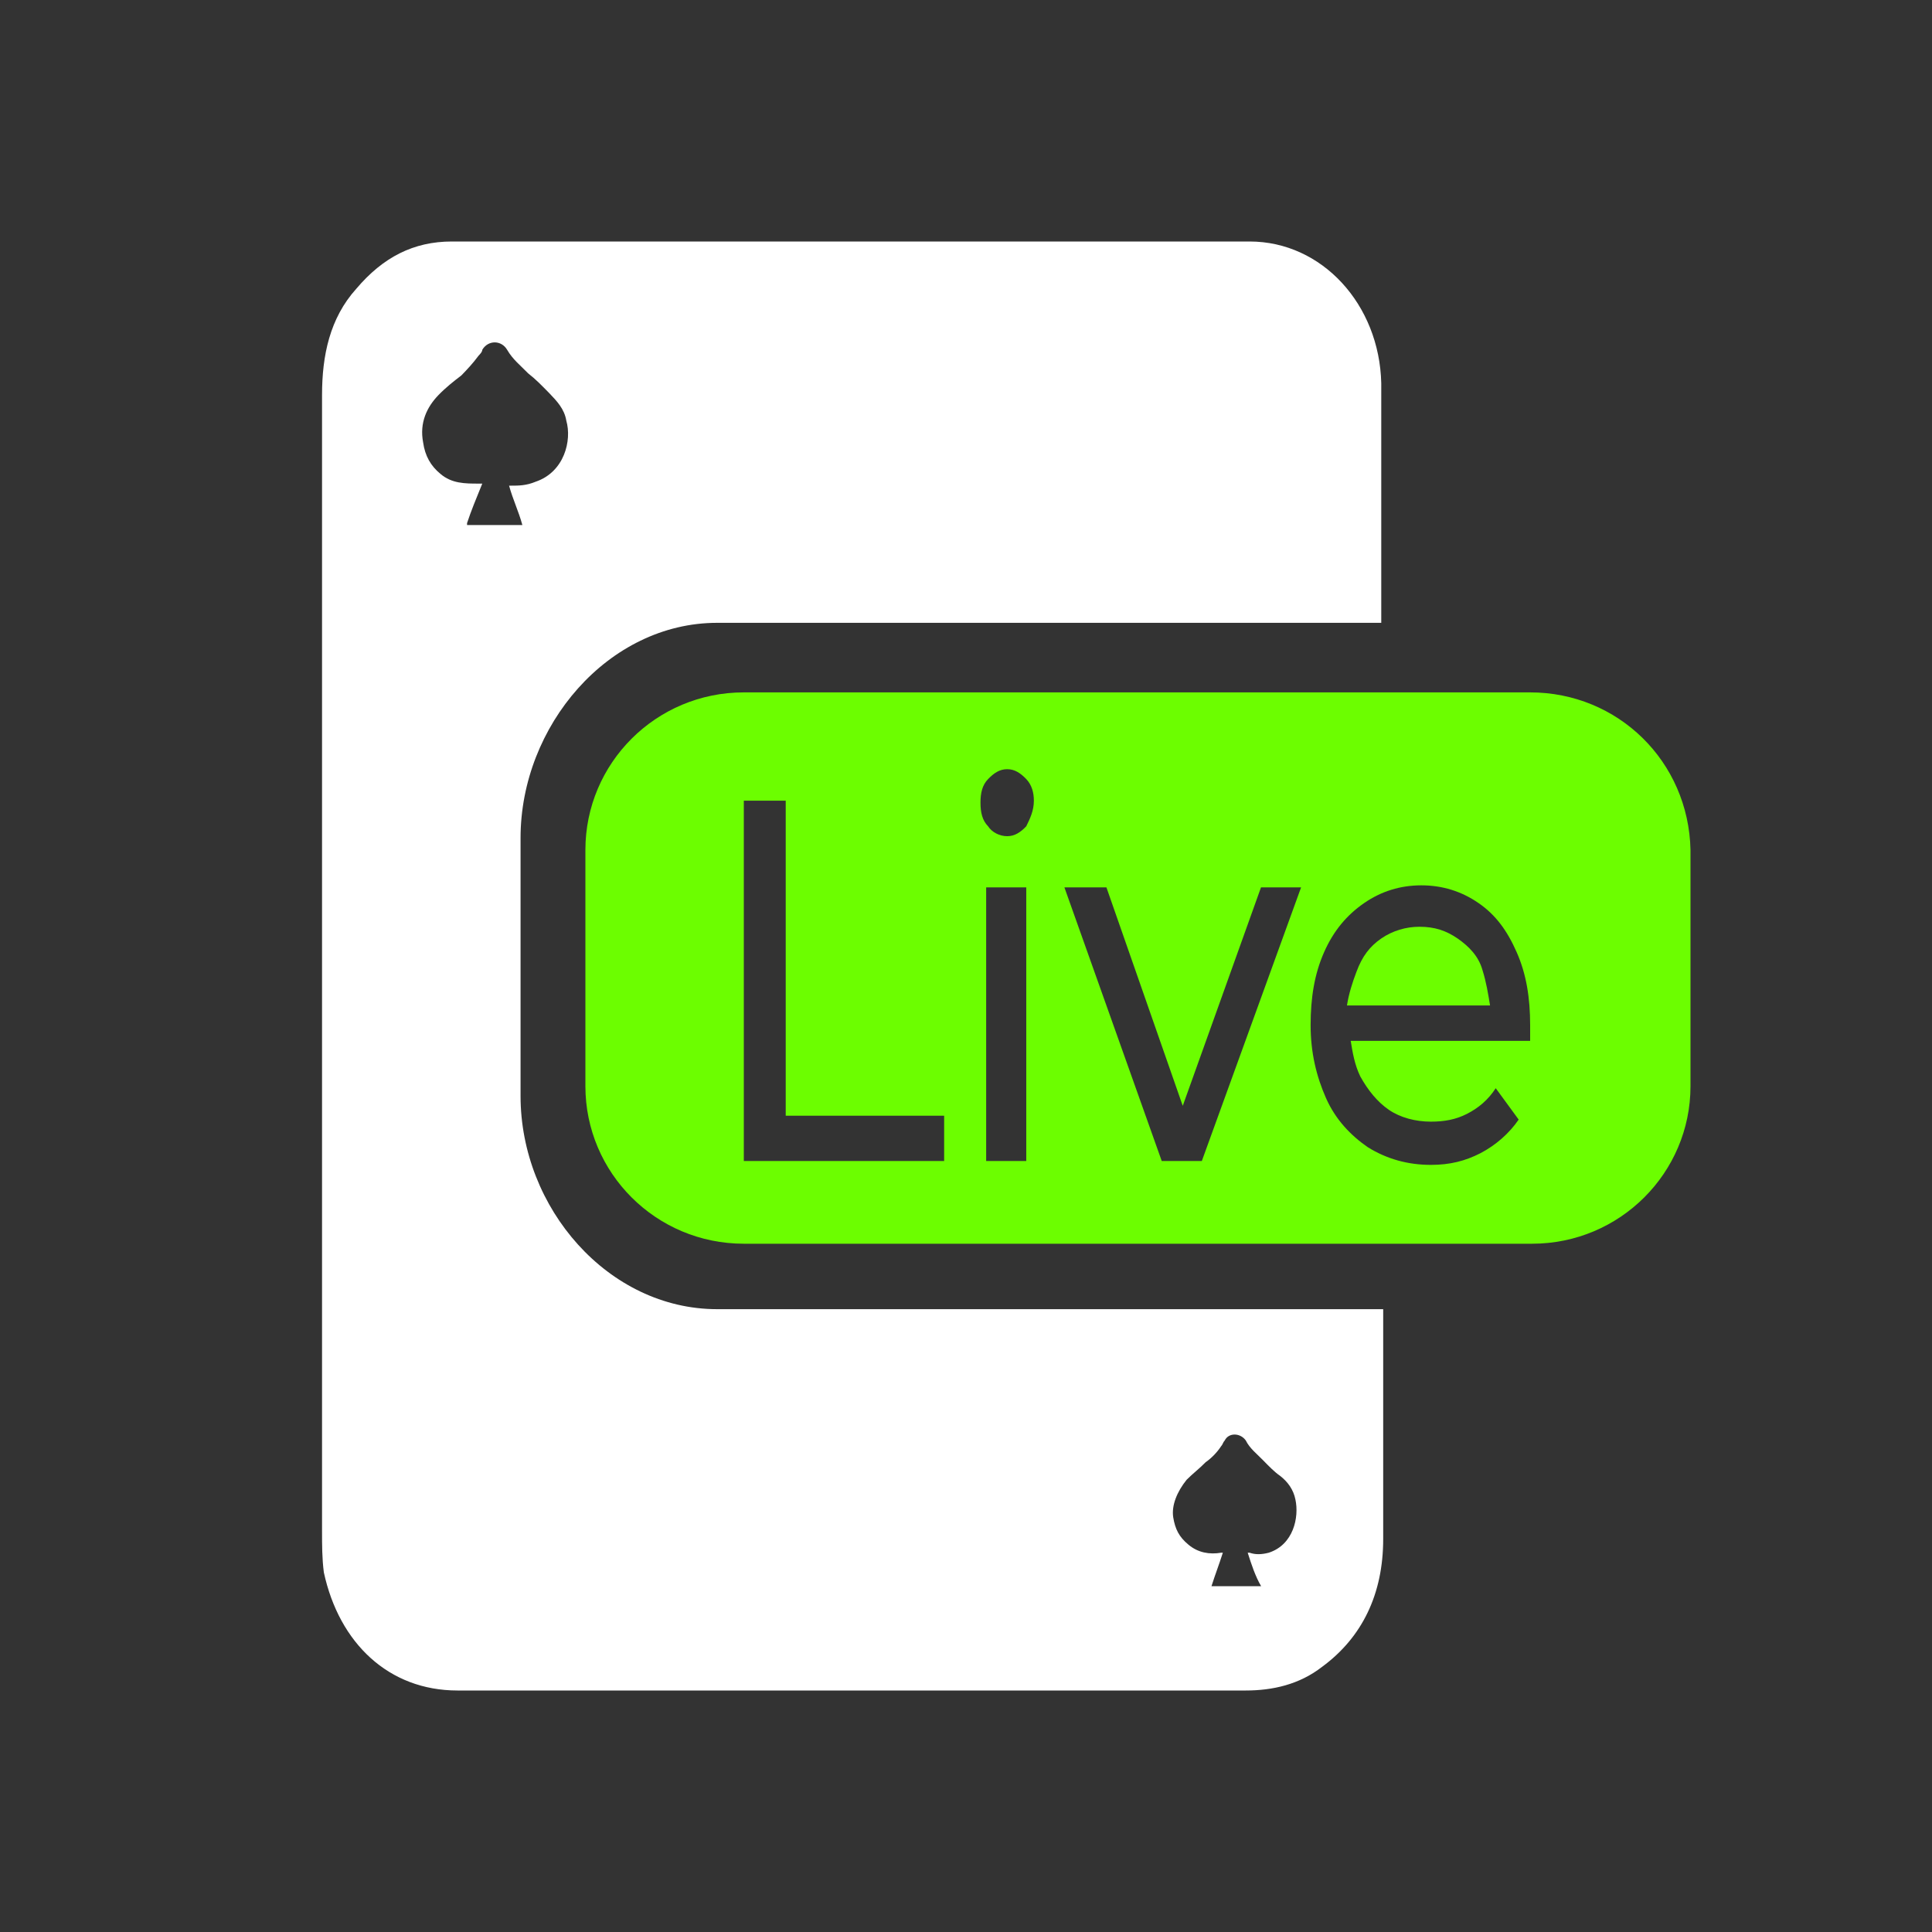
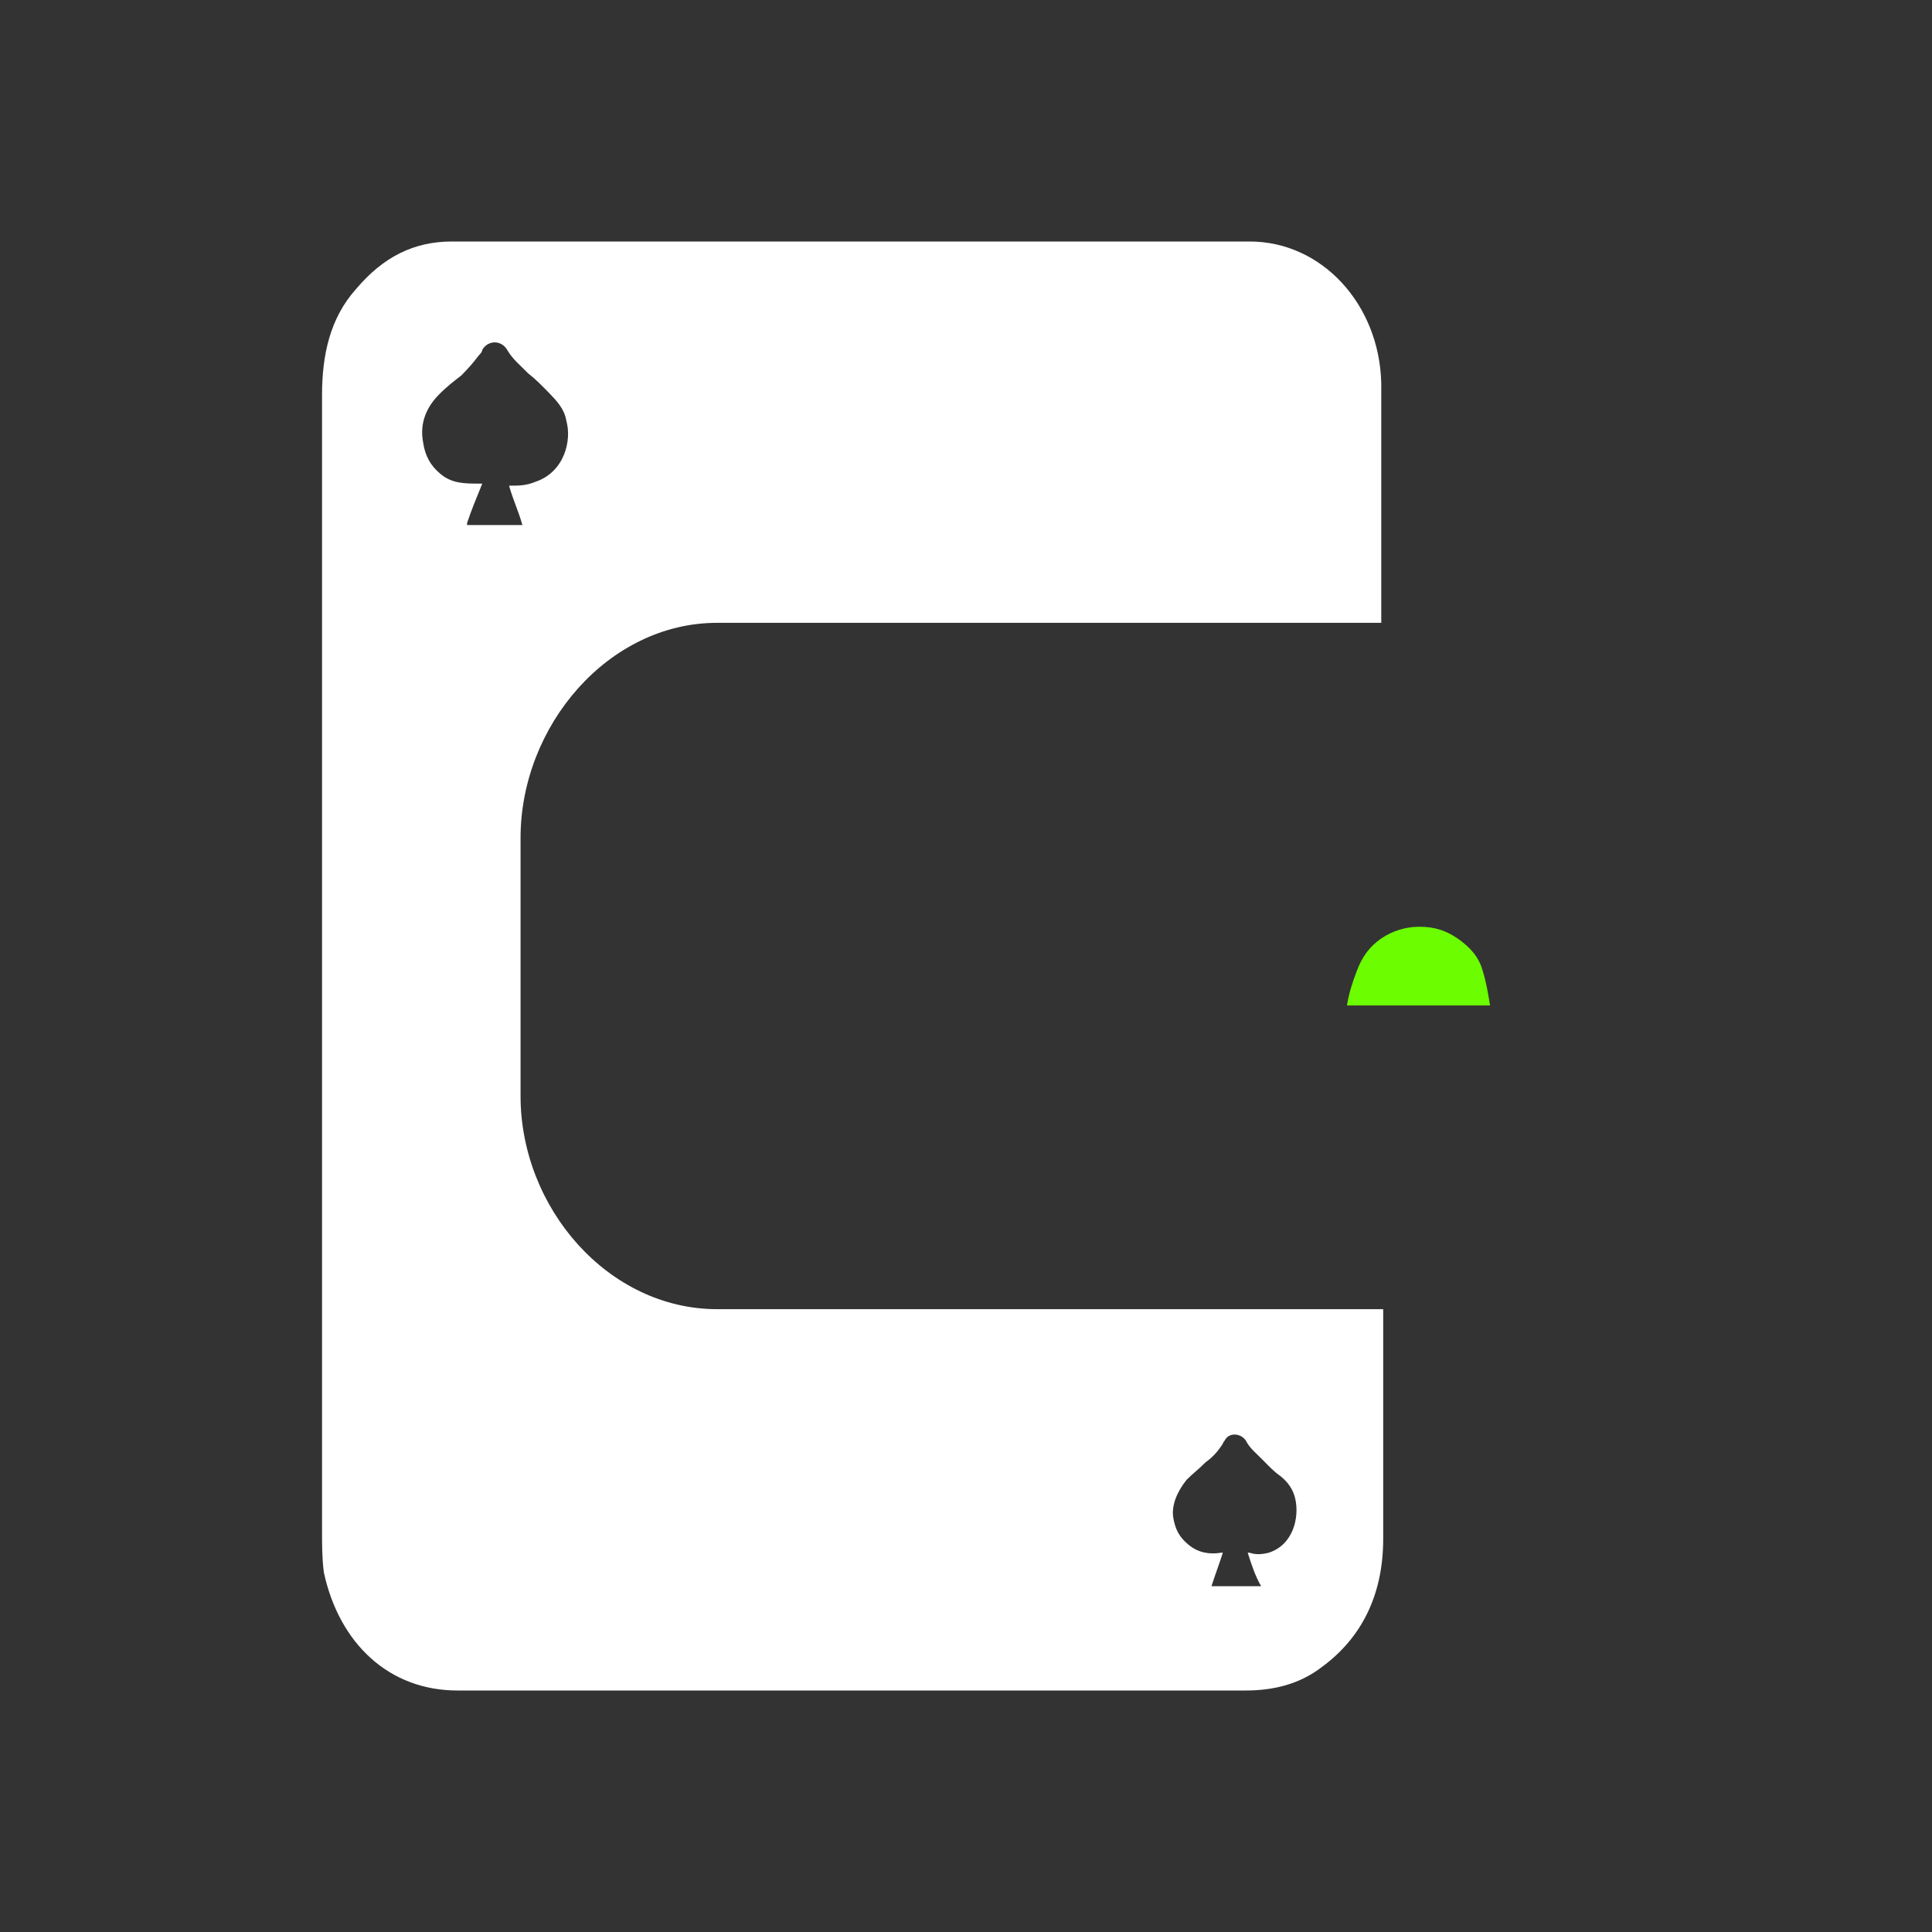
<svg xmlns="http://www.w3.org/2000/svg" width="16" height="16" viewBox="0 0 16 16" fill="none">
  <rect x="0" y="0" width="16" height="16" fill="#333333" stroke="none" />
  <path fill-rule="evenodd" clip-rule="evenodd" d="M12.071 7.772C11.976 7.707 11.882 7.675 11.755 7.675C11.645 7.675 11.534 7.707 11.439 7.772C11.344 7.838 11.281 7.919 11.233 8.05C11.202 8.131 11.17 8.229 11.155 8.327L12.34 8.327C12.324 8.229 12.308 8.131 12.277 8.033C12.245 7.919 12.166 7.838 12.071 7.772Z" fill="#6CFE00" />
-   <path fill-rule="evenodd" clip-rule="evenodd" d="M12.672 5.734L6.16 5.734C5.432 5.734 4.848 6.321 4.848 7.039L4.848 8.995C4.848 9.713 5.432 10.3 6.16 10.3L12.688 10.3C13.415 10.3 14 9.713 14 8.995L14 7.039C13.984 6.305 13.399 5.734 12.672 5.734ZM7.819 9.615L6.16 9.615L6.16 6.631L6.507 6.631L6.507 9.24L7.819 9.24L7.819 9.615ZM8.499 9.615L8.167 9.615L8.167 7.349L8.499 7.349L8.499 9.615ZM8.499 6.843C8.452 6.892 8.404 6.925 8.341 6.925C8.278 6.925 8.214 6.892 8.183 6.843C8.135 6.794 8.12 6.729 8.12 6.647C8.12 6.566 8.135 6.501 8.183 6.452C8.23 6.403 8.278 6.37 8.341 6.37C8.404 6.37 8.452 6.403 8.499 6.452C8.546 6.501 8.562 6.566 8.562 6.631C8.562 6.713 8.531 6.778 8.499 6.843ZM9.953 9.615L9.621 9.615L8.815 7.349L9.163 7.349L9.795 9.158L10.443 7.349L10.775 7.349L9.953 9.615ZM12.672 8.555C12.672 8.571 12.672 8.604 12.672 8.62L11.186 8.62C11.202 8.718 11.218 8.816 11.265 8.914C11.328 9.028 11.407 9.126 11.502 9.191C11.597 9.256 11.723 9.289 11.85 9.289C11.961 9.289 12.056 9.272 12.15 9.224C12.245 9.175 12.324 9.109 12.387 9.012L12.577 9.272C12.498 9.387 12.387 9.484 12.261 9.55C12.134 9.615 12.008 9.647 11.85 9.647C11.66 9.647 11.486 9.599 11.328 9.501C11.186 9.403 11.06 9.272 10.981 9.093C10.902 8.914 10.854 8.718 10.854 8.49C10.854 8.262 10.886 8.066 10.965 7.887C11.044 7.707 11.155 7.577 11.297 7.479C11.439 7.381 11.597 7.332 11.771 7.332C11.945 7.332 12.103 7.381 12.245 7.479C12.387 7.577 12.482 7.707 12.561 7.887C12.64 8.066 12.672 8.262 12.672 8.49C12.672 8.506 12.672 8.539 12.672 8.555Z" fill="#6CFE00" />
  <path d="M5.939 5.158L11.439 5.158L11.439 3.174C11.424 2.522 10.949 2 10.349 2C8.152 2 5.939 2 3.742 2C3.425 2 3.172 2.13 2.951 2.391C2.73 2.636 2.667 2.946 2.667 3.272L2.667 12.679C2.667 12.793 2.667 12.908 2.682 13.022C2.809 13.609 3.22 14 3.789 14C5.97 14 8.152 14 10.317 14C10.538 14 10.76 13.951 10.949 13.804C11.281 13.56 11.455 13.201 11.455 12.745L11.455 10.842L5.939 10.842C5.038 10.842 4.311 10.005 4.311 9.076L4.311 6.94C4.311 6.011 5.038 5.158 5.939 5.158ZM9.827 12.255C9.874 12.207 9.938 12.158 9.985 12.109C10.033 12.076 10.08 12.027 10.112 11.978C10.127 11.962 10.127 11.946 10.143 11.929C10.175 11.864 10.27 11.864 10.317 11.929C10.349 11.995 10.412 12.043 10.459 12.092C10.507 12.141 10.554 12.19 10.602 12.223C10.665 12.272 10.712 12.337 10.728 12.418C10.76 12.565 10.712 12.793 10.507 12.859C10.444 12.875 10.396 12.875 10.349 12.859C10.349 12.859 10.349 12.859 10.333 12.859C10.364 12.957 10.396 13.054 10.444 13.136L10.033 13.136C10.064 13.038 10.096 12.957 10.127 12.859L10.112 12.859C10.017 12.875 9.922 12.859 9.843 12.793C9.764 12.728 9.732 12.663 9.716 12.565C9.701 12.467 9.748 12.353 9.827 12.255ZM3.868 4.332C3.9 4.234 3.947 4.12 3.994 4.005C3.979 4.005 3.979 4.005 3.963 4.005C3.852 4.005 3.741 4.005 3.647 3.924C3.568 3.859 3.52 3.777 3.504 3.663C3.473 3.5 3.536 3.37 3.631 3.272C3.694 3.207 3.757 3.158 3.821 3.109C3.868 3.06 3.915 3.011 3.963 2.946C3.979 2.929 3.994 2.913 3.994 2.897C4.042 2.815 4.152 2.815 4.2 2.897C4.247 2.978 4.311 3.027 4.374 3.092C4.437 3.141 4.484 3.19 4.548 3.255C4.611 3.321 4.674 3.386 4.69 3.484C4.737 3.647 4.674 3.908 4.437 3.989C4.358 4.022 4.295 4.022 4.232 4.022C4.232 4.022 4.232 4.022 4.216 4.022C4.247 4.136 4.295 4.234 4.326 4.348L3.868 4.348L3.868 4.332Z" fill="white" />
</svg>